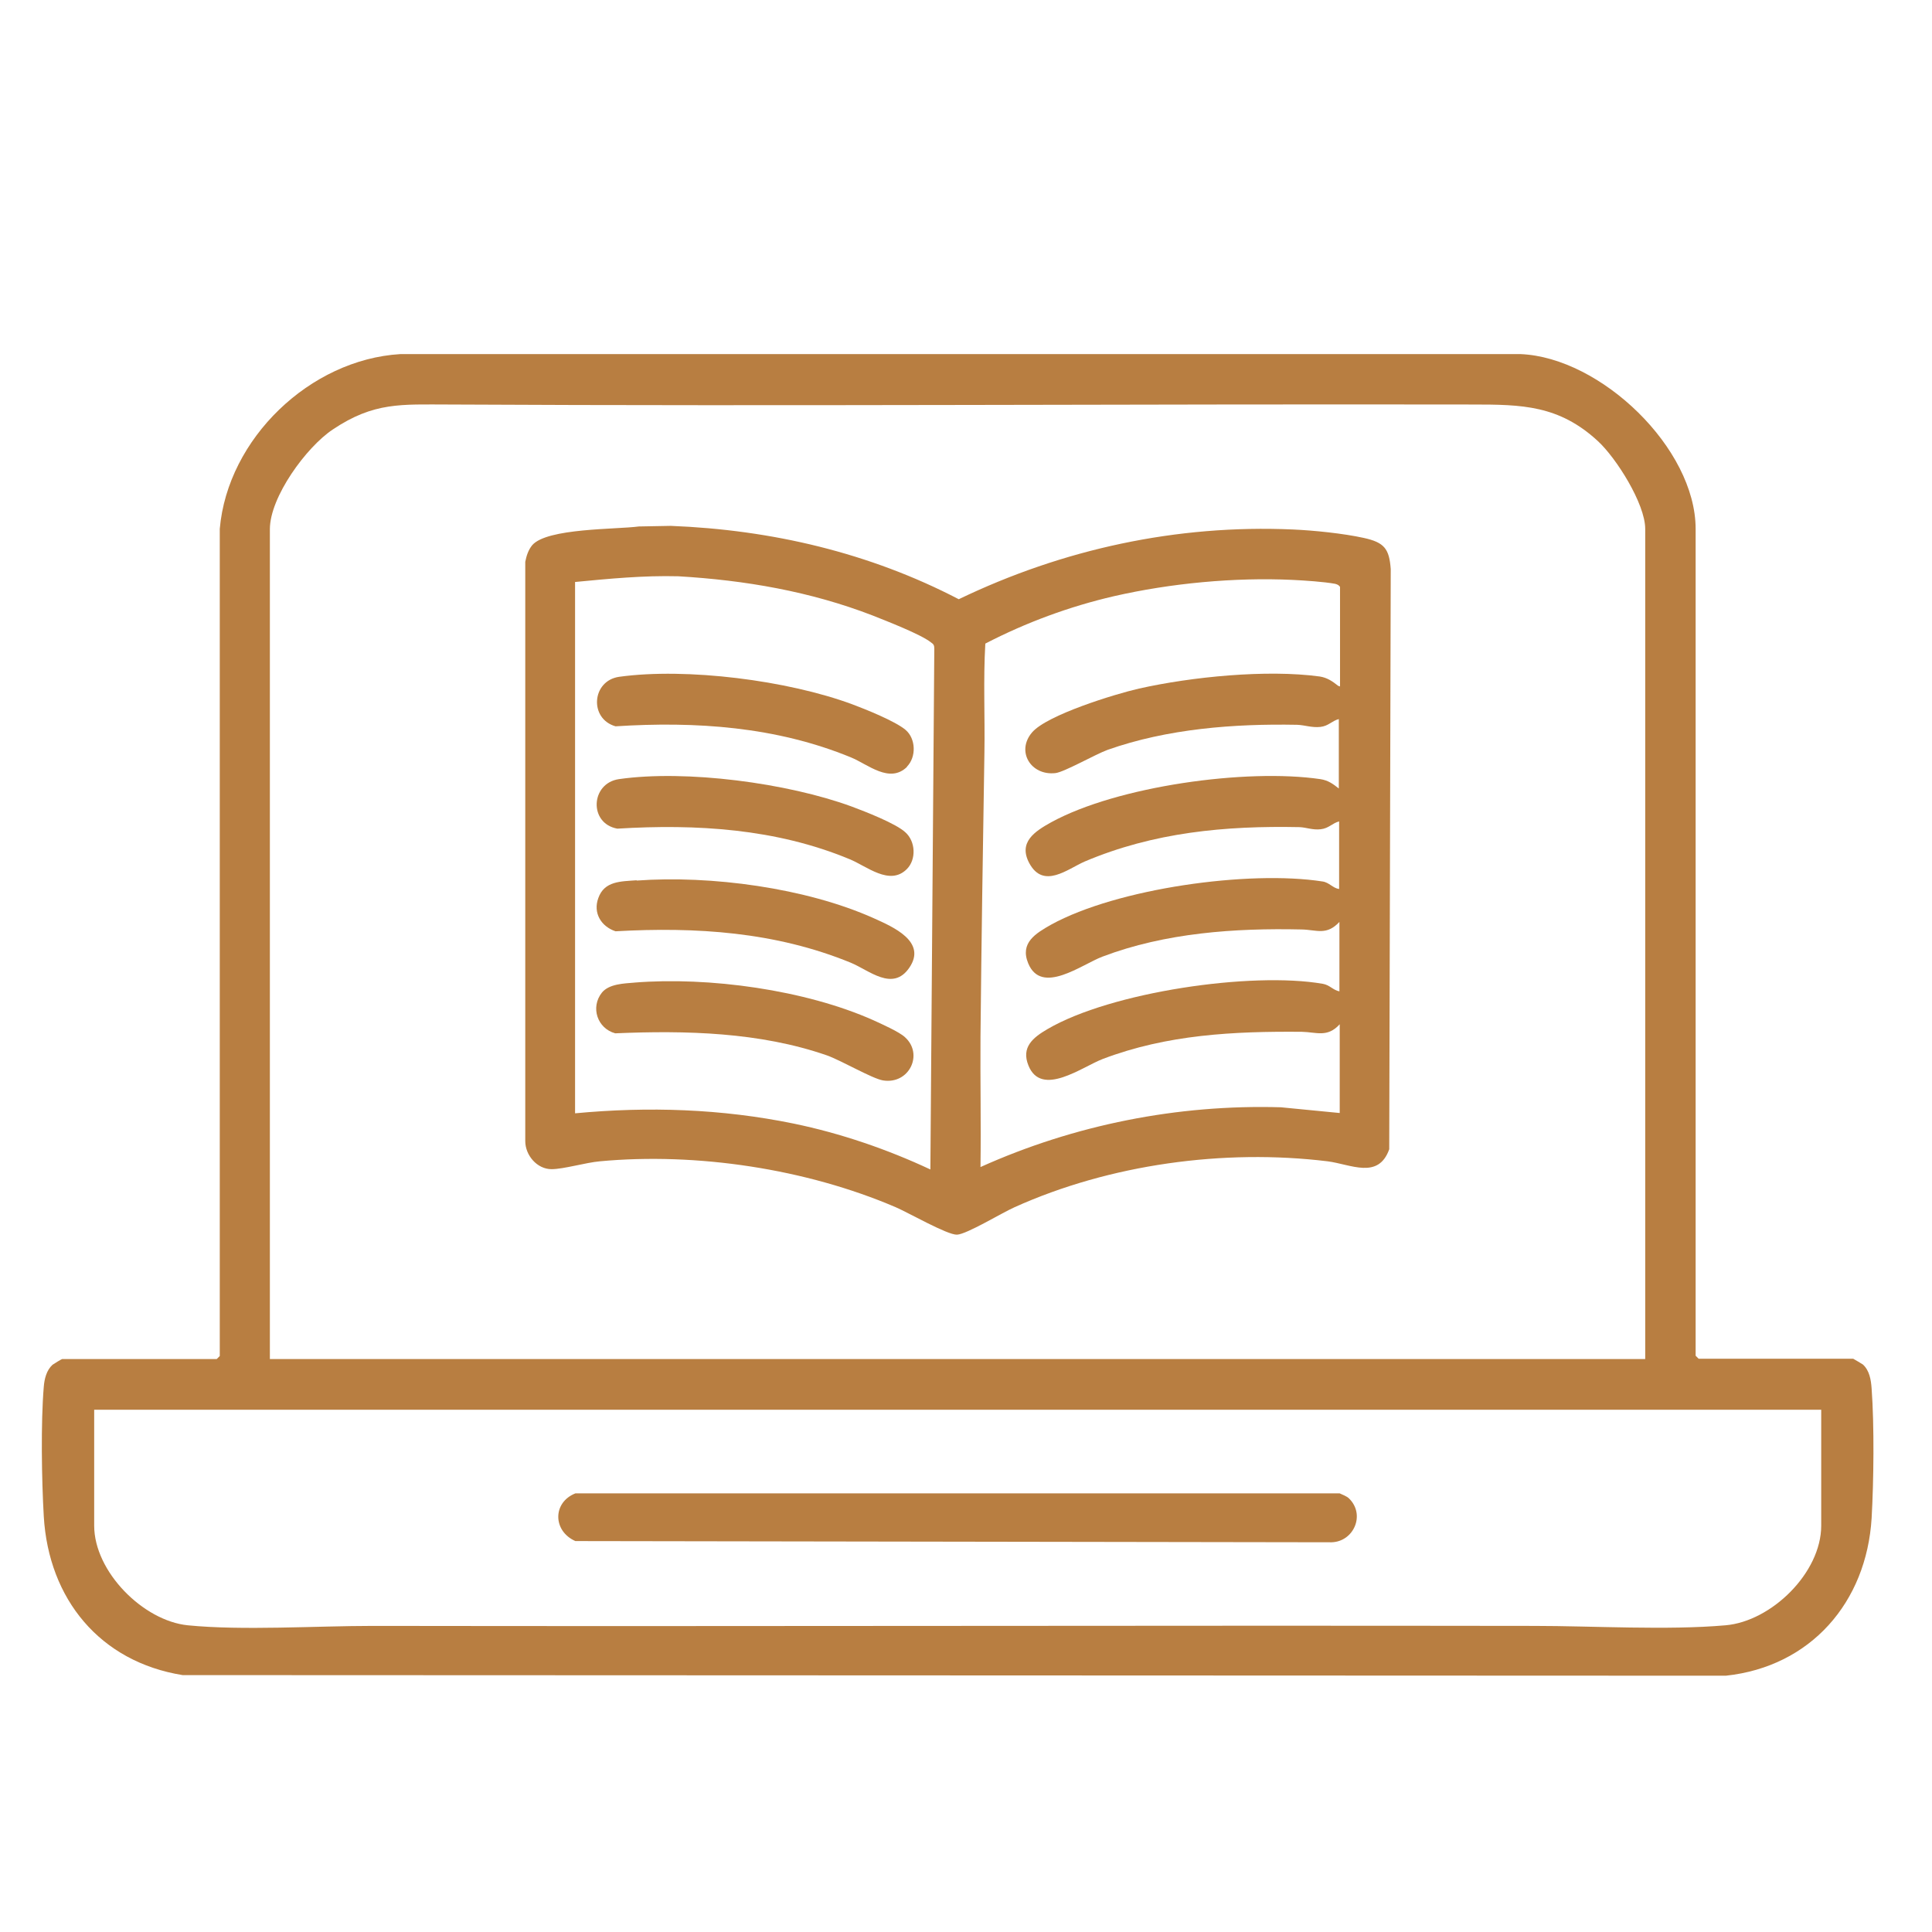
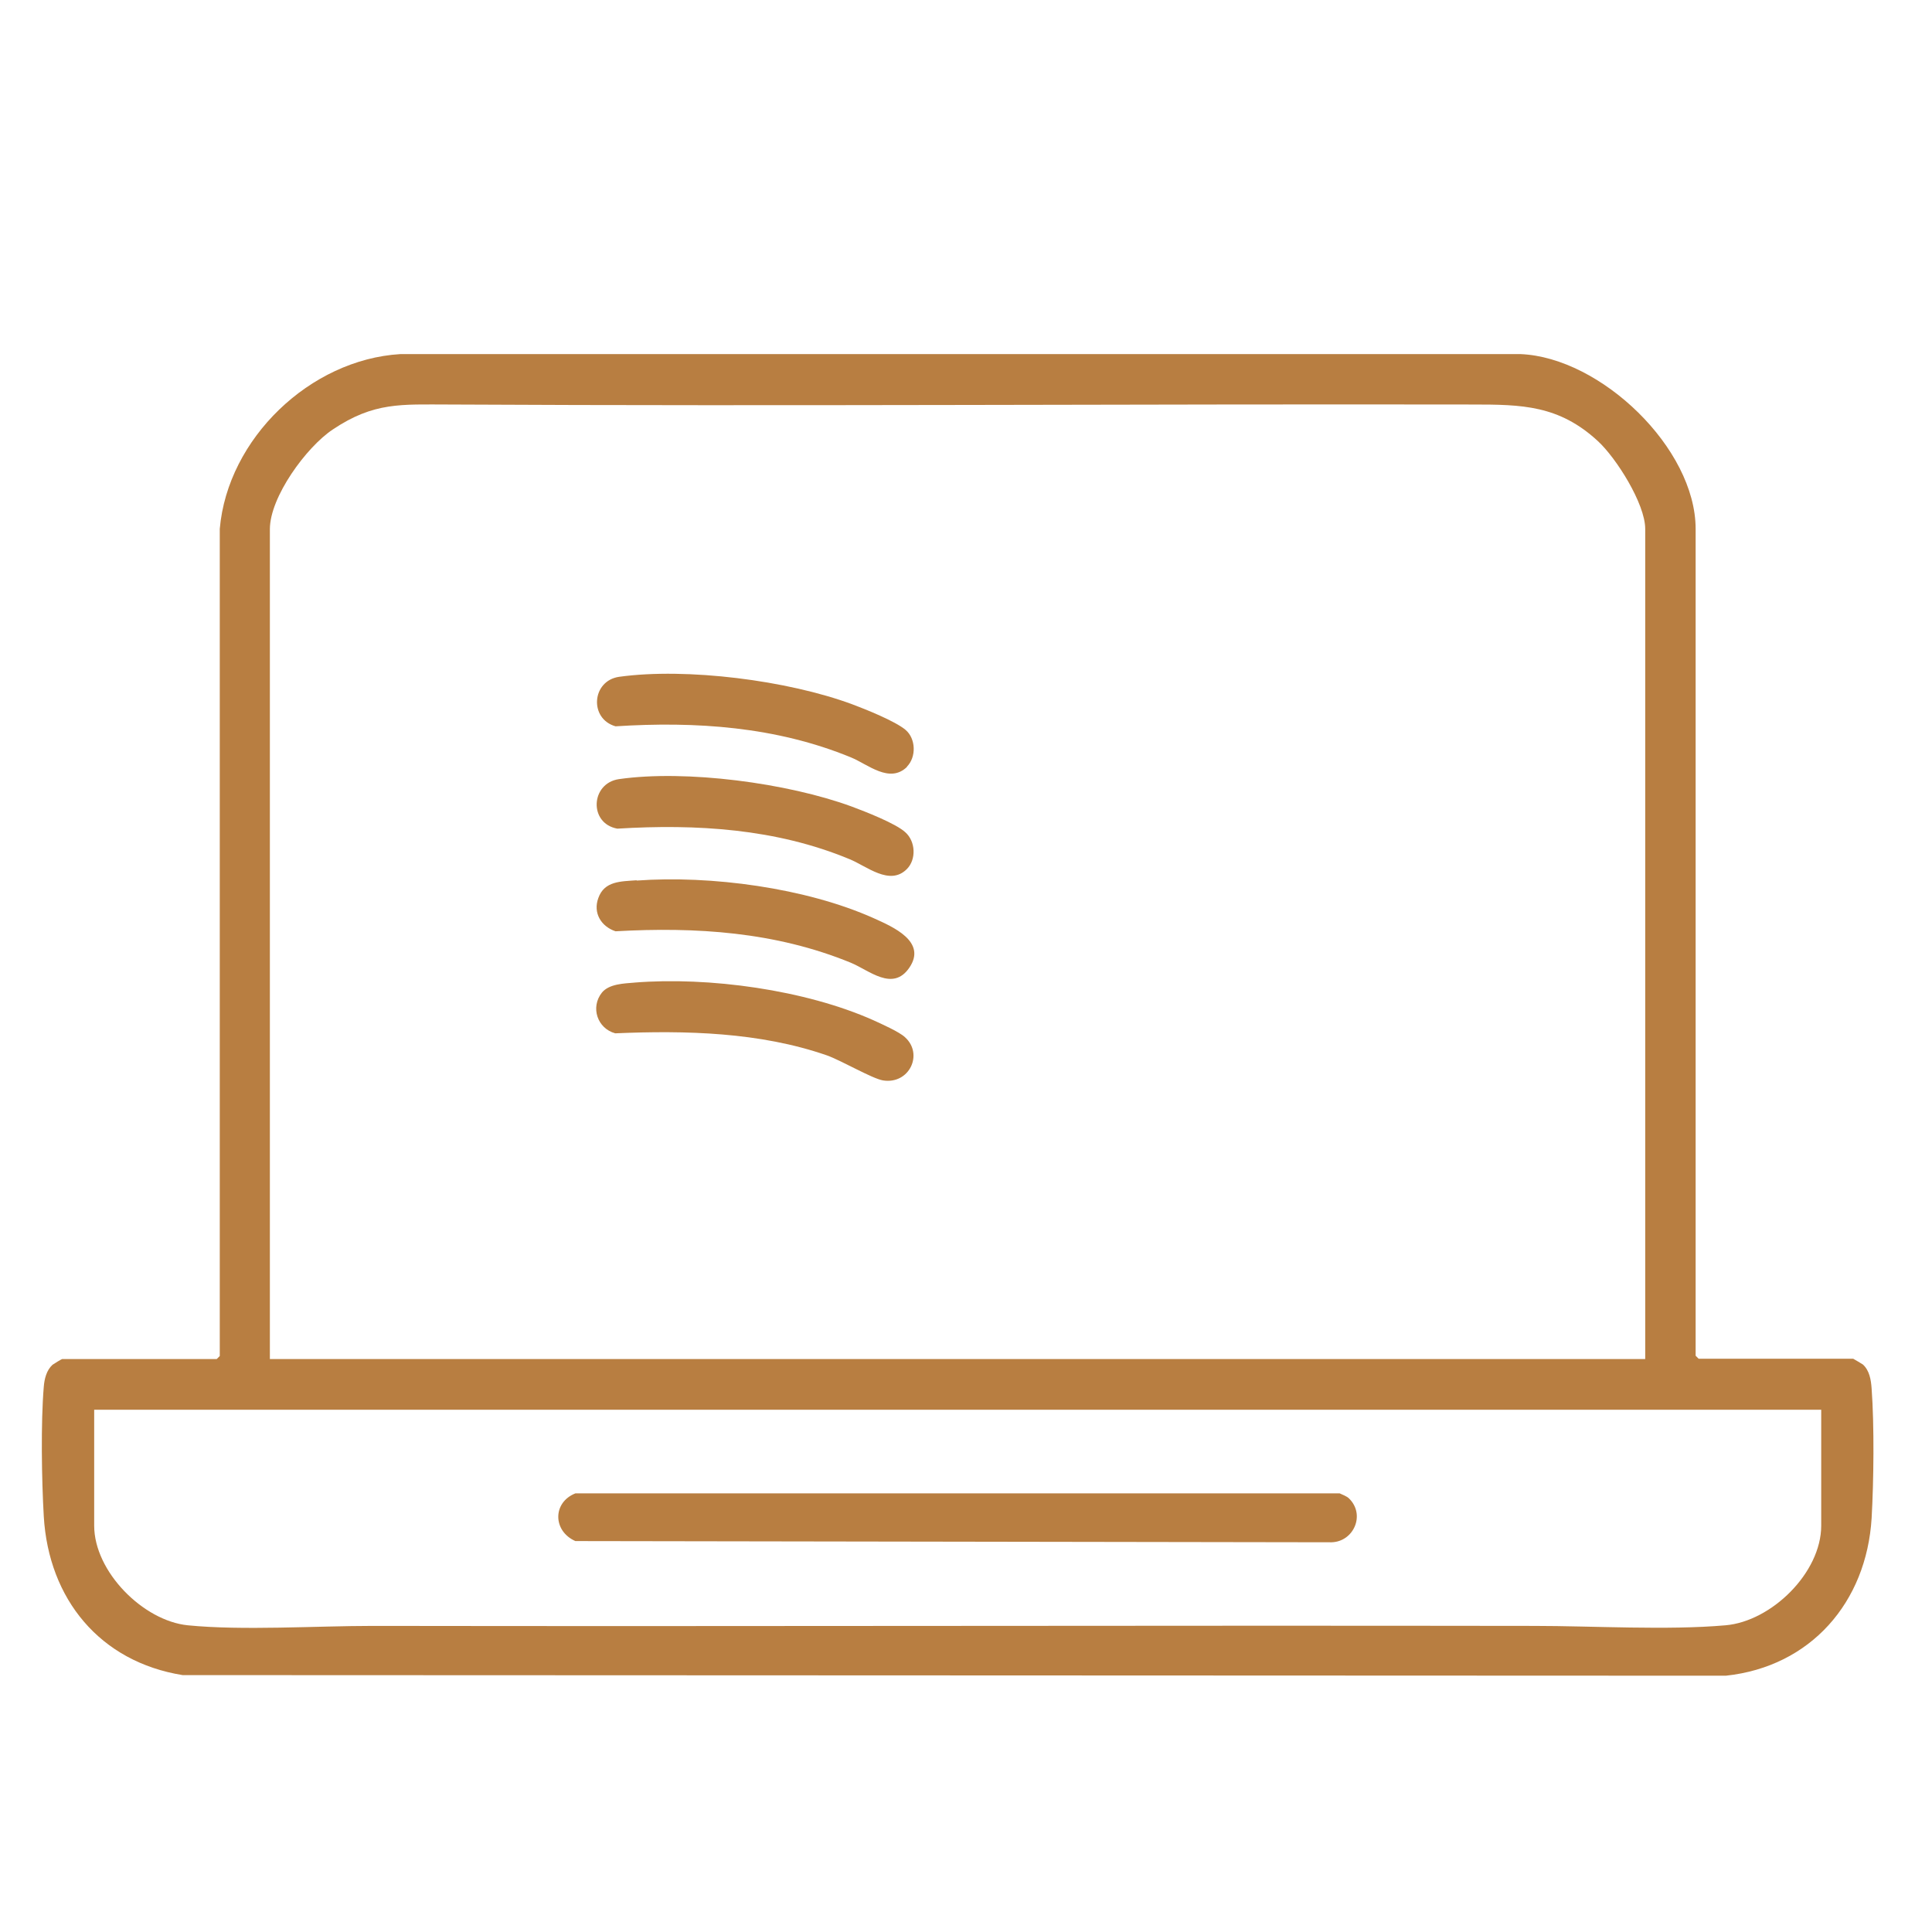
<svg xmlns="http://www.w3.org/2000/svg" id="Layer_1" viewBox="0 0 64 64">
  <path d="M7.28,17.52c.26-2.99,2.99-5.61,5.98-5.79h37.11c2.66.11,5.8,3.12,5.8,5.79v27.39l.1.1h5.12s.28.16.32.19c.22.2.27.51.29.8.09,1.22.07,3.06,0,4.29-.17,2.79-2.02,4.92-4.83,5.22l-51.12-.02c-2.74-.44-4.44-2.52-4.6-5.26-.07-1.21-.1-3.1,0-4.29.02-.26.09-.55.29-.73.04-.03.3-.19.32-.19h5.12l.1-.1v-27.39ZM54.5,45.01v-27.49c0-.83-.96-2.35-1.57-2.91-1.29-1.19-2.52-1.21-4.15-1.21-11.31-.02-22.62.06-33.92,0-1.56,0-2.47-.09-3.84.83-.87.58-2.08,2.23-2.08,3.3v27.49h45.56ZM3.12,46.7v3.84c0,1.52,1.62,3.15,3.1,3.3,1.81.18,4.26.02,6.13.02,12.8.02,25.66-.02,38.46,0,1.97,0,4.42.15,6.35-.02,1.52-.13,3.17-1.74,3.17-3.3v-3.84H3.12Z" fill="#b87e41" />
-   <path d="M21.15,17.44l1.07-.02c3.34.13,6.58.89,9.54,2.43,3.45-1.66,7.22-2.48,11.07-2.31.69.03,1.67.13,2.35.28s.84.36.89,1.03l-.05,19.22c-.36,1.01-1.27.5-2.04.4-3.44-.42-7.22.1-10.37,1.52-.41.18-1.59.9-1.91.91s-1.61-.73-2.03-.91c-2.96-1.27-6.59-1.82-9.8-1.52-.46.04-1.2.26-1.6.26-.48,0-.87-.46-.87-.93v-19.19c.04-.2.1-.39.23-.55.49-.57,2.79-.52,3.53-.62ZM19.05,19.28v17.6c2.43-.23,4.85-.15,7.24.34,1.55.32,3.1.85,4.53,1.52l.13-17.25c0-.11-.02-.15-.11-.21-.34-.27-1.48-.71-1.93-.89-2.07-.8-4.23-1.17-6.44-1.3-1.15-.03-2.29.08-3.43.19ZM44.39,22.74v-3.3c-.04-.06-.09-.08-.16-.1-.38-.07-1.01-.11-1.41-.13-1.93-.09-4.04.11-5.92.54-1.47.34-2.91.87-4.26,1.57-.07,1.2-.01,2.41-.03,3.62-.05,3.12-.1,6.28-.13,9.4-.01,1.44.02,2.88,0,4.32,3.11-1.4,6.53-2.08,9.95-1.98l1.95.19v-2.94c-.41.45-.77.26-1.25.25-2.26-.02-4.47.09-6.6.9-.68.26-2.03,1.28-2.46.22-.25-.61.15-.93.63-1.21,2.1-1.23,6.76-1.91,9.12-1.5.23.04.34.21.55.25v-2.3c-.43.46-.75.26-1.25.25-2.21-.05-4.52.11-6.6.9-.69.26-2.02,1.29-2.46.22-.28-.68.25-.99.76-1.28,2.18-1.2,6.55-1.81,8.99-1.43.22.03.34.22.55.25v-2.24c-.23.06-.34.23-.61.26s-.47-.06-.7-.07c-2.47-.05-4.83.17-7.12,1.14-.57.25-1.36.92-1.83.06-.38-.7.18-1.06.72-1.36,2.19-1.2,6.47-1.79,8.92-1.43.26.04.42.16.61.31v-2.3c-.23.06-.34.23-.61.26-.29.03-.51-.06-.77-.07-2.09-.04-4.3.13-6.28.83-.41.15-1.44.74-1.73.77-.81.09-1.31-.72-.77-1.35.5-.58,2.75-1.27,3.54-1.45,1.74-.39,4.23-.64,5.99-.4.25.04.42.16.61.31Z" fill="#b87e41" />
  <path d="M44.69,49.64c.55.54.15,1.43-.58,1.45l-25.05-.04c-.75-.33-.76-1.28,0-1.58h25.32c.1.05.23.09.31.17Z" fill="#b87e41" />
  <path d="M30.04,25.4c.32-.32.3-.93-.04-1.22s-1.34-.69-1.77-.85c-2.13-.79-5.48-1.22-7.72-.91-.91.13-1,1.39-.12,1.64,2.66-.17,5.32.01,7.8,1.03.56.23,1.28.88,1.86.31ZM30.04,28.79c.32-.32.29-.92-.05-1.22-.31-.29-1.34-.69-1.77-.85-2.12-.78-5.49-1.23-7.72-.91-.94.14-1,1.47-.05,1.64,2.62-.16,5.26,0,7.69,1.01.57.23,1.33.9,1.9.33ZM21.09,29.16c-.52.04-1.07.02-1.27.59-.18.49.09.94.57,1.1,2.67-.15,5.3.02,7.79,1.04.61.25,1.39.97,1.94.17.6-.87-.55-1.36-1.17-1.64-2.25-1.01-5.41-1.43-7.86-1.25ZM21.02,32.55c-.35.03-.84.04-1.08.33-.39.49-.15,1.19.44,1.35,2.34-.1,4.79-.04,7.01.73.48.17,1.5.77,1.86.83.87.14,1.35-.87.73-1.43-.19-.18-.78-.44-1.04-.56-2.26-1.01-5.46-1.45-7.93-1.25Z" fill="#b87e41" />
</svg>